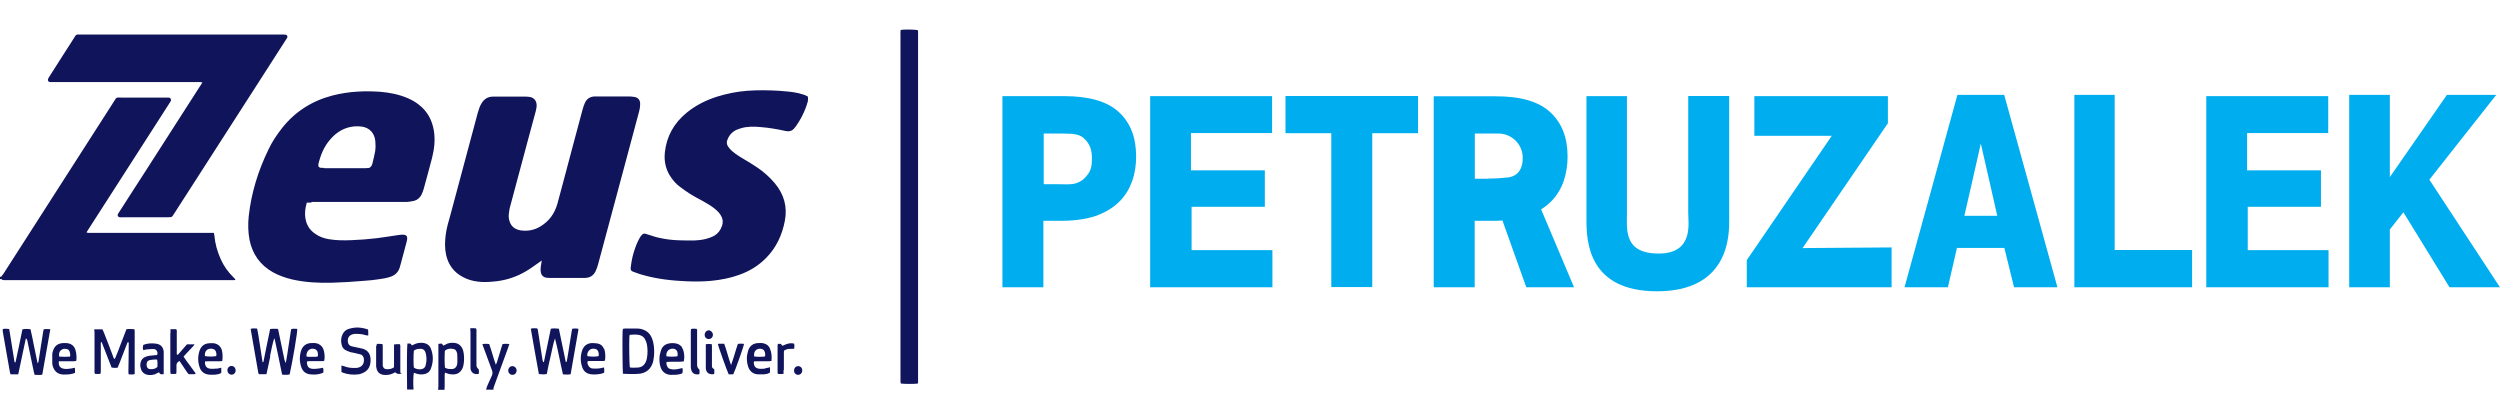
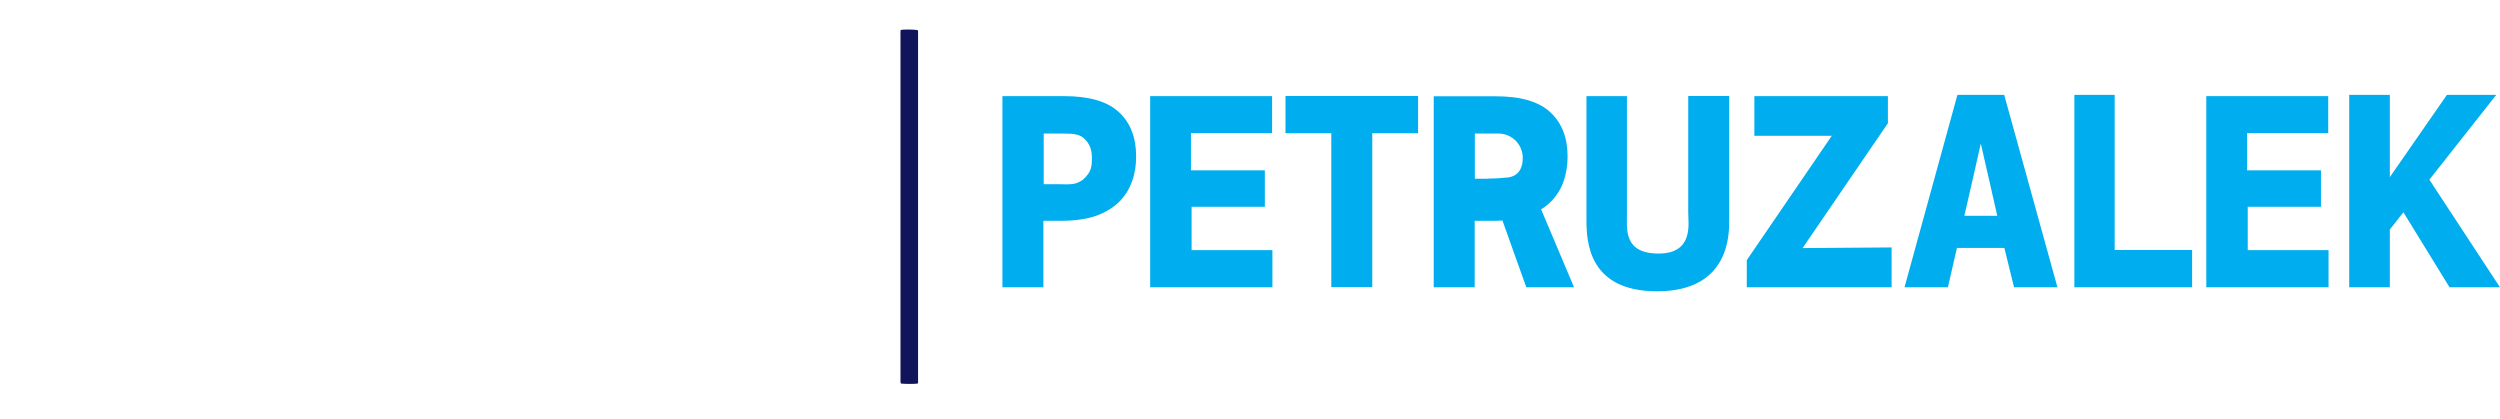
<svg xmlns="http://www.w3.org/2000/svg" id="Layer_1" width="155" height="26" viewBox="0 0 155 26">
  <defs>
    <style>.cls-1{fill:#00aeef;}.cls-1,.cls-2{stroke-width:0px;}.cls-2{fill:#0f145b;}</style>
  </defs>
  <path class="cls-2" d="M56.91,23.78c-.17.03-.81.03-1.06,0,0-.04-.02-.09-.02-.13V2.18c0-.11-.01-.2.01-.32.04,0,.09-.02.13-.02.43-.02.78,0,.93.03,0,.02.02.04.02.06v21.79s-.01.04-.02.06h.01Z" />
-   <path class="cls-2" d="M.02,17.16s.06,0,.07-.02c.04-.05.07-.11.12-.16,2.28-3.55,4.55-7.1,6.83-10.65.21-.33.13-.28.51-.28h2.89c.13,0,.21.12.13.25-.04.05-.07.12-.11.17-1.09,1.7-2.18,3.39-3.27,5.09-.57.88-1.12,1.75-1.69,2.63-.04.06-.09.14-.14.22.05.01.09.03.12.03h7.78c.01.06.02.11.03.16.05.51.18,1,.4,1.48.19.42.45.79.78,1.11.04.04.09.09.12.13v.03s-.05.02-.07.02H.3c-.07,0-.15,0-.21-.06-.02-.01-.05-.01-.09-.01v-.14h.02ZM27.56,24.16c0-.09.01-.16.01-.25v-.67s.01-.09.02-.14c.06.02.11.04.16.06.14.05.28.06.42.05.22-.02.38-.14.49-.34.15-.28.15-1,0-1.28-.11-.2-.27-.31-.49-.33-.2-.02-.4,0-.58.12-.03.02-.06.03-.1.05-.03-.04-.06-.09-.11-.13-.06,0-.13.01-.2.02v2.6c0,.09-.01.16-.02.25h.41-.01ZM27.59,21.74c.16-.13.34-.15.53-.1.09.02.15.07.18.15.02.05.05.11.05.17,0,.19.02.38,0,.58-.02.2-.14.32-.3.34-.09,0-.18,0-.27-.01-.07-.01-.14-.05-.19-.07-.03-.18-.03-.76-.01-1.05h0ZM25.64,24.16c-.03-.34-.02-.89.02-1.05.05.02.1.03.14.05.14.05.28.06.42.05.21-.02.4-.12.48-.32.18-.44.18-.88,0-1.31-.09-.19-.25-.29-.45-.32-.2-.02-.4,0-.59.1-.04.02-.07.04-.12.06-.03-.04-.06-.09-.1-.12h-.18c-.03.17-.04,1.34-.02,2.85h.41-.01ZM26.06,21.62c.17,0,.28.09.33.26.07.26.07.51,0,.77-.04.16-.16.24-.33.25-.14,0-.28-.02-.4-.11-.03-.17-.03-.82,0-1.05.13-.1.27-.12.41-.11h-.01ZM30.6,24.16c-.03-.1.03-.17.05-.26.29-.79.58-1.58.86-2.36.02-.06.04-.14.07-.21-.15-.02-.28-.02-.42,0-.02.07-.05.14-.07.21-.1.31-.18.61-.28.92-.01.04-.04.09-.07.15-.16-.44-.26-.87-.41-1.28-.14-.02-.27-.02-.42,0,.02.07.04.15.07.21.18.48.35.96.53,1.44.03.1.03.18,0,.28-.11.22-.2.46-.31.69-.03.06-.04.14-.06.21h.45ZM19.32,12.52h5.92c.15-.01.3-.04.44-.07.2-.05.35-.19.45-.37.05-.12.11-.25.14-.37.18-.64.35-1.29.52-1.93.14-.56.2-1.11.11-1.68-.11-.65-.4-1.2-.92-1.6-.21-.17-.44-.3-.69-.41-.56-.24-1.13-.35-1.73-.4-.46-.03-.92-.04-1.38-.01-.53.03-1.05.11-1.56.24-1.27.33-2.33,1-3.14,2.03-.32.41-.61.84-.83,1.31-.64,1.31-1.07,2.69-1.23,4.15-.05.49-.04.98.05,1.46.18.89.66,1.56,1.45,2.01.38.21.79.35,1.21.45.8.18,1.62.22,2.44.2.67-.02,1.34-.06,2.01-.12.31-.02.62-.05.93-.1.22-.03.46-.07.67-.14.32-.1.53-.3.62-.64,0-.03.02-.07.03-.11.13-.47.26-.95.38-1.42.01-.05.02-.1.03-.15.03-.19-.04-.29-.24-.3-.12,0-.24.01-.35.03-.44.06-.87.14-1.3.19-.51.06-1.03.1-1.54.12-.48.02-.95.02-1.42-.06-.3-.05-.59-.15-.84-.33-.27-.18-.46-.42-.56-.73-.12-.4-.09-.79.03-1.21h.28l.02-.04ZM20.09,10.41c-.07,0-.15,0-.22-.01-.1-.02-.14-.07-.13-.17v-.06c.14-.57.35-1.09.74-1.53.17-.2.36-.37.59-.51.43-.26.89-.34,1.37-.28.47.07.78.4.83.89.02.21.02.43-.01.64-.04.25-.11.48-.16.72-.01.06-.04.13-.07.18-.04.07-.11.13-.19.14-.06,0-.13,0-.2.01h-2.54.01ZM33.53,16.55c-.02.13-.02.27.02.4.04.14.14.22.28.26.07.01.15.02.22.02h2.21c.3,0,.51-.13.65-.38.06-.13.12-.27.16-.42.57-2.1,1.13-4.19,1.69-6.29.29-1.08.58-2.17.87-3.25.04-.14.06-.29.06-.44,0-.25-.12-.4-.36-.44-.12-.02-.24-.03-.35-.03h-2.13c-.29.02-.49.16-.6.43-.05.13-.1.26-.13.38-.38,1.43-.77,2.86-1.15,4.31-.14.51-.27,1.02-.41,1.53-.17.6-.5,1.07-1.04,1.4-.38.24-.81.32-1.26.25-.34-.06-.59-.25-.68-.6-.04-.14-.05-.29-.03-.44.02-.16.04-.32.09-.48.37-1.39.75-2.78,1.12-4.18.15-.57.31-1.13.46-1.7.03-.13.06-.26.05-.4-.02-.24-.16-.41-.38-.46-.1-.02-.2-.03-.31-.03h-2.01c-.31,0-.55.14-.71.41-.05.09-.1.17-.13.26-.04.11-.07.22-.11.34-.57,2.11-1.13,4.2-1.69,6.31-.12.43-.25.84-.3,1.28-.05.41-.06.81.03,1.22.14.61.48,1.07,1.03,1.36.29.16.61.25.93.29.31.04.62.03.94,0,.65-.05,1.26-.22,1.83-.52.35-.18.67-.41.99-.64.05-.04.12-.09.21-.15-.03.17-.05.3-.07.43h0ZM12.41,5.33c-1.14,1.77-2.28,3.56-3.42,5.33-.52.81-1.05,1.62-1.57,2.44-.03.05-.07.11-.11.17-.04.1,0,.18.11.2.07.01.15,0,.22,0h2.7c.36,0,.31,0,.48-.26,1.69-2.62,3.37-5.25,5.06-7.87.6-.94,1.21-1.88,1.81-2.82.04-.06.09-.13.12-.19.03-.09-.01-.17-.11-.18-.09-.01-.16-.01-.25-.01H4.83c-.07,0-.13.03-.17.1-.02.03-.04.06-.06.1-.51.8-1.03,1.6-1.54,2.41-.02.04-.05.07-.07.12-.05.12,0,.21.12.22h9.32s.05.01.12.02c-.05.09-.1.15-.13.21h0ZM49.86,5.88c-.12-.04-.22-.07-.34-.1-.4-.09-.79-.12-1.2-.15-.67-.04-1.34-.05-2.01,0-.64.05-1.27.18-1.88.37-.67.22-1.3.53-1.86.99-.78.64-1.24,1.45-1.35,2.46-.06.59.07,1.12.42,1.6.14.19.3.37.49.51.2.15.41.31.62.44.26.16.51.3.78.44.29.16.57.32.82.53.14.12.27.25.35.4.12.19.14.4.07.62-.1.29-.27.51-.53.65-.15.07-.3.13-.46.17-.24.06-.48.09-.73.1-.43,0-.87,0-1.29-.03-.36-.03-.73-.09-1.08-.18-.21-.06-.43-.13-.64-.2-.09-.03-.16-.02-.22.04-.05.05-.11.12-.15.19-.06.12-.13.24-.18.36-.14.34-.25.68-.32,1.05-.03.16-.05.32-.07.48-.01.11.03.18.14.22.19.06.38.15.59.2.9.26,1.81.36,2.74.4.51.02,1.03.02,1.54-.03.59-.06,1.17-.17,1.72-.37.62-.22,1.19-.56,1.66-1.04.64-.64,1-1.43,1.17-2.31s-.06-1.67-.64-2.35c-.16-.19-.33-.36-.51-.52-.32-.29-.68-.52-1.05-.75-.21-.13-.43-.25-.63-.38-.16-.1-.31-.21-.45-.33-.1-.09-.17-.18-.25-.29-.07-.12-.09-.25-.04-.38.07-.21.2-.4.38-.53.14-.1.3-.16.47-.21.41-.12.82-.11,1.24-.07.51.04,1.02.13,1.52.24.25.05.42,0,.57-.2,0-.01.02-.02.03-.03.35-.48.62-1.02.78-1.59.02-.1.03-.19,0-.32-.07-.03-.14-.07-.21-.1v.02ZM16.74,22.09c.07-.37.15-.75.26-1.12.03.06.05.13.06.19.14.64.27,1.28.4,1.92,0,.05.03.1.04.15.16,0,.32.03.46-.02.18-.82.49-2.62.47-2.82-.13,0-.26-.03-.38.02-.05.35-.11.69-.16,1.04s-.1.68-.17,1.05c-.06-.07-.06-.15-.09-.22-.12-.58-.24-1.17-.36-1.74,0-.05-.03-.1-.04-.15-.16,0-.32-.02-.48.01-.02.06-.03.13-.04.19-.12.59-.25,1.18-.36,1.76,0,.04,0,.1-.07.11-.05-.34-.11-.68-.16-1.03-.06-.35-.1-.71-.18-1.06-.14,0-.26-.03-.4.02.15.91.32,1.8.47,2.7,0,.03.02.06.04.11h.47c.09-.38.16-.76.24-1.12h0ZM.17,20.55c.15.83.3,1.67.44,2.5,0,.05.03.11.05.16h.47c.16-.75.31-1.49.47-2.22.07.01.07.06.09.11.14.65.27,1.3.41,1.97.01.05.03.11.05.17.16,0,.31.02.47-.01.17-.94.33-1.87.5-2.82-.15,0-.28-.03-.41.01-.01.04-.02.07-.03.12-.1.6-.18,1.19-.28,1.79,0,.06-.01.13-.07.19-.07-.36-.15-.71-.22-1.06-.07-.34-.13-.69-.22-1.05-.17-.02-.33-.03-.5.01-.14.68-.28,1.37-.43,2.05-.06,0-.07-.04-.07-.09-.1-.58-.18-1.15-.28-1.74-.01-.07-.03-.16-.04-.24-.14-.02-.26-.03-.4,0v.16h.01ZM34.9,23.21c.17.01.32.03.48-.01.16-.92.32-1.83.48-2.75,0-.02,0-.04-.01-.07-.13-.02-.25-.02-.37,0-.01.04-.03.09-.03.13-.05.31-.1.62-.15.92-.04.31-.1.62-.15.92,0,.03,0,.09-.07.1-.15-.68-.28-1.38-.43-2.07-.17-.02-.33-.03-.5,0-.14.69-.29,1.39-.43,2.08-.09-.04-.07-.12-.09-.18-.1-.6-.18-1.19-.28-1.79,0-.04-.02-.09-.04-.13-.13,0-.26-.03-.4.02.16.94.33,1.87.5,2.81.17.02.32.03.49,0,.07-.37.15-.75.24-1.11s.14-.74.27-1.1c.19.74.32,1.49.49,2.22h0ZM5.86,20.53v2.41c0,.07-.02.16.03.24.11.01.22.01.34,0,.02-.1.02-.18.02-.27v-1.6s-.02-.09.05-.11c.2.53.42,1.06.62,1.59.14.02.27.03.38,0,.03-.09.06-.17.1-.25.16-.43.33-.84.49-1.27.01-.03.02-.07.09-.04v.25c0,.52-.01,1.06-.02,1.58,0,.05.01.1.02.15.13,0,.25.03.37-.02v-2.68s0-.05-.02-.1c-.17-.01-.33-.02-.49,0-.25.62-.46,1.24-.72,1.85-.09-.04-.1-.13-.12-.19-.18-.48-.36-.96-.55-1.43-.03-.07-.06-.15-.1-.22h-.5c0,.06-.01.11-.01.15v-.02ZM39.67,23.17c.41-.06.67-.29.8-.67.02-.05.03-.12.04-.17.06-.29.06-.58.03-.87-.02-.15-.05-.31-.11-.46-.12-.34-.36-.53-.71-.61-.09-.02-.18-.02-.27-.02h-.69s-.09,0-.14.02c0,.05-.01.1-.02.14-.02.52,0,2.45.02,2.64.18.02.88.03,1.02,0h.02ZM39.02,20.89s.01-.09.02-.13c.2-.02.41-.03.6.01.16.04.29.13.36.28.05.1.09.2.11.31.05.28.05.56,0,.84-.01.07-.03.14-.06.21-.1.24-.27.37-.52.38-.16,0-.32.02-.48-.01-.03-.17-.05-1.34-.03-1.89h.01ZM21.18,23.07s.06.03.09.04c.31.11.62.14.94.1.11-.01.21-.05.32-.1.2-.09.34-.25.4-.45.04-.15.06-.3.04-.46-.03-.3-.19-.49-.48-.58-.15-.04-.31-.06-.46-.1-.09-.02-.17-.03-.26-.06-.12-.04-.18-.13-.2-.25-.04-.24.07-.43.31-.49.06-.02.13-.02.2-.02.21,0,.42.02.62.09.04.01.09,0,.13.01,0-.07.01-.13,0-.19,0-.05,0-.12-.01-.18-.4-.14-.79-.17-1.19-.04-.24.07-.38.25-.45.49-.04.16-.04.32,0,.48.03.18.14.31.31.38.07.03.15.06.22.09.14.03.28.05.42.09.07.02.16.03.24.06.1.03.15.12.18.21.07.33-.09.58-.43.62h-.09c-.24.01-.46-.01-.68-.1-.05-.02-.11-.03-.18-.05v.41ZM10.56,20.65v2.38c0,.05.02.1.02.15.13,0,.24.02.35-.01,0-.05.01-.11.01-.16v-.35c0-.14.06-.21.19-.28.1.14.18.28.28.42.1.13.17.28.29.4h.33s.07.01.1-.05c-.12-.17-.25-.34-.37-.51-.13-.17-.26-.34-.38-.53.06-.06.12-.13.17-.19s.11-.12.17-.18c.06-.06.13-.13.18-.19s.12-.11.16-.2h-.47c-.18.2-.35.41-.52.6-.02.02-.04.06-.11.03v-1.37c0-.06.02-.14-.04-.2h-.35c0,.11,0,.19,0,.27ZM47.46,22.85c-.13.01-.27.03-.4.01-.24-.03-.34-.18-.32-.45.05,0,.12-.01.17-.01h.74c.05,0,.12-.01.18-.02.03-.27.01-.51-.09-.76-.06-.16-.18-.27-.35-.32-.13-.04-.25-.04-.37-.03-.33.01-.55.18-.64.49-.1.32-.1.64,0,.96.1.3.3.47.62.49h.37c.13-.02.27-.03.37-.12v-.32c-.12.03-.2.05-.29.06h0ZM46.76,22.1c-.06-.31.15-.53.45-.47.07.02.14.05.18.13.05.11.07.22.04.34-.18.03-.47.03-.67,0ZM20.03,22.86s-.01-.04-.02-.06c-.09.02-.17.04-.26.05-.12.01-.24.03-.35.02-.27-.02-.38-.15-.37-.46.05,0,.11-.02.17-.02h.69c.07,0,.15.01.21-.02.06-.24.02-.61-.09-.8-.06-.12-.17-.2-.3-.26-.14-.05-.29-.05-.44-.04-.29.02-.49.17-.59.44-.12.34-.12.71,0,1.05.09.27.28.42.56.45.27.03.53.02.81-.11v-.26l-.03.02ZM19.02,21.92c.05-.24.27-.35.49-.28.09.03.15.09.18.18,0,.03.02.07.02.11v.16c-.12.05-.24.03-.35.03s-.24.02-.36-.02c0-.06,0-.12.01-.18h.01ZM8.89,21.71c.09-.02.17-.05.25-.05.13-.01.25-.02.37-.02.09,0,.16.03.21.11s.06.16.02.26c-.14.01-.27.02-.41.04-.11.01-.2.03-.3.07-.16.06-.27.18-.31.35-.03.11-.03.22,0,.33.05.27.24.43.51.45.17.01.34-.01.49-.1.04-.02.09-.04.14-.07.06.15.17.14.29.11v-1.4c-.04-.28-.18-.43-.45-.48-.28-.04-.55-.03-.81.07-.04.12-.05.22,0,.34h-.01ZM9.76,22.75c-.12.12-.27.14-.42.14s-.24-.09-.25-.24c-.02-.15.04-.28.18-.32.1-.02.19-.03.29-.04h.18c.04.16.02.31.02.46h-.01ZM42.3,21.56c-.06-.11-.16-.19-.29-.24-.19-.06-.38-.06-.57-.02-.21.05-.37.18-.45.4-.04.11-.06.22-.09.34-.03.24-.02.47.05.71.1.3.31.47.62.49.19.01.38,0,.58-.04.05-.01.11-.04.16-.06.02-.11.03-.21,0-.32-.1.02-.19.04-.28.06-.15.03-.31.04-.46,0-.09-.02-.16-.07-.2-.16-.04-.09-.07-.17-.04-.28.35-.03.72.01,1.06-.03.07-.25.03-.64-.09-.83h-.01ZM41.32,22.09c-.02-.11,0-.21.06-.31.1-.16.36-.21.51-.11.05.04.1.1.11.16.01.07.03.16,0,.26-.21.03-.49.03-.68,0ZM37.45,21.64c-.07-.18-.19-.3-.38-.34-.12-.02-.25-.03-.37-.03-.3.01-.52.18-.61.47-.11.33-.11.67,0,1,.09.29.29.44.59.47.21.02.43,0,.64-.05.04-.01.1-.04.14-.06,0-.11.02-.21-.02-.32-.1.02-.18.05-.27.06-.13.01-.27.02-.4.01-.11,0-.2-.05-.27-.15-.06-.09-.1-.18-.06-.31.06,0,.13-.01.19-.01h.69c.06,0,.14.01.19-.03.04-.26.02-.52-.05-.73v.02ZM36.42,22.09c-.03-.14.01-.26.1-.36.09-.1.2-.12.32-.11.13.01.22.07.26.2.02.09.04.17.01.26-.16.04-.47.04-.69,0h.01ZM4.36,22.85c-.15.03-.31.04-.46,0-.2-.06-.28-.2-.25-.45h.93c.05,0,.1-.02.15-.03.03-.22.01-.43-.04-.63-.07-.29-.27-.45-.58-.47h-.18c-.34.01-.56.18-.65.5-.02.06-.04.13-.04.19v.56c0,.07.02.15.04.21.1.3.31.47.62.49.18.01.37,0,.56-.04.06-.02.13-.04.19-.06v-.2s0-.07-.01-.12c-.11.02-.19.04-.29.06h.01ZM3.67,22.11c-.03-.16,0-.3.09-.38.11-.11.24-.12.37-.09.1.02.16.07.19.17s.05.18.02.3c-.24.02-.45.01-.66,0h-.01ZM13.43,22.85c-.13.01-.27.03-.4.01-.24-.03-.34-.19-.32-.45.06,0,.13-.01.19-.01h.72c.05,0,.12-.01.16-.02.04-.25.02-.51-.03-.69-.09-.25-.26-.37-.5-.41h-.25c-.32.01-.53.17-.63.47-.11.33-.11.67,0,1,.09.3.3.45.61.48.13.01.26,0,.37,0,.13-.02.27-.03.37-.12v-.31c-.12.02-.2.05-.29.06v-.02ZM12.71,22.09c-.05-.3.13-.5.42-.47.14.01.24.09.27.22.02.07.03.16,0,.24-.16.03-.47.04-.67,0h-.01ZM23.32,21.43v1.21c0,.06,0,.12.02.18.05.25.19.38.43.42.18.02.37.01.55-.07.06-.03.12-.05.18-.09.09.09.19.12.31.1.18-.03.01-.05.01-.09v-1.65s-.01-.06-.02-.1c-.14-.01-.27,0-.37.02v1.41c-.15.11-.3.13-.46.12-.14,0-.21-.09-.24-.21v-1.17c0-.05,0-.12-.02-.18-.05,0-.1,0-.14-.01h-.21c0,.05-.01.09-.01.12h-.02ZM45.33,22.65c-.17-.46-.27-.91-.43-1.34h-.26s-.09,0-.13.01c.02.17.58,1.71.67,1.89h.28c.1-.18.65-1.72.67-1.89-.13-.02-.25-.02-.38,0-.15.43-.26.87-.43,1.33ZM43.37,23.13v-.21c-.1-.08-.15-.18-.15-.3,0-.18,0-.09,0-.14v-1.87c0-.07.02-.15-.03-.22-.11-.02-.22-.02-.35.01,0,.05-.01.1-.01.14v2.16c0,.06,0,.14.02.2.05.25.24.35.5.3,0-.02.02-.04.02-.06ZM29.17,20.53v2.31c.03.27.24.4.51.34.02-.1.02-.18,0-.28-.09-.07-.14-.16-.14-.26v-2.03c0-.07.02-.16-.03-.25-.04,0-.09-.01-.13-.01h-.22v.16h.01ZM48.6,22.95v-1.03c0-.06,0-.13.01-.18.11-.07.2-.1.31-.11.11,0,.2,0,.32-.01.01-.12.03-.22-.01-.32-.22-.03-.31-.05-.72.14-.03-.03-.06-.07-.1-.12h-.18s-.02.06-.02.1v1.69s.01.04.02.07c.11.02.21.01.35,0v-.24h.01ZM44.29,23.04s0-.1-.01-.16c-.11-.03-.14-.11-.14-.2v-1.15c0-.06,0-.13-.01-.19-.13-.02-.25-.02-.37,0v1.51c.03.27.22.4.52.34,0-.04.01-.1.01-.15h0ZM32.03,22.97c0-.15-.12-.27-.27-.27-.14,0-.25.13-.25.27,0,.15.12.28.27.27.14,0,.25-.12.25-.27ZM43.95,20.48c-.14,0-.26.12-.26.28,0,.15.11.26.25.26.15,0,.26-.11.26-.27,0-.14-.12-.26-.25-.27ZM14.61,22.97c0-.16-.11-.28-.26-.28s-.26.13-.25.28c0,.14.12.26.26.26s.25-.12.25-.26ZM49.49,22.7c-.15,0-.26.12-.26.28,0,.15.12.26.25.26.15,0,.26-.12.26-.28,0-.15-.11-.26-.26-.26h.01Z" />
  <path class="cls-1" d="M65.98,5.96c1.55,0,2.68.33,3.39.99.72.66,1.07,1.58,1.07,2.75,0,.52-.07,1.03-.24,1.51s-.42.91-.78,1.27c-.36.37-.83.66-1.43.89-.6.21-1.34.32-2.21.32h-1.09v4.12h-2.54V5.96h3.84ZM65.86,8.28h-1.15v3.14h.82c.48,0,.87.05,1.22-.07.35-.13.51-.29.71-.56s.24-.57.24-.99c0-.59-.19-.91-.42-1.15-.29-.32-.66-.37-1.4-.37h-.01ZM78.87,17.81h-7.56V5.96h7.56v2.29h-5.03v2.31h4.58v2.26h-4.54v2.69h5.01v2.31ZM144.35,17.81h-7.56V5.96h7.56v2.29h-5.03v2.31h4.58v2.26h-4.54v2.69h5.01v2.31ZM85.07,17.8h-2.53v-9.54h-2.84v-2.31h8.22v2.31h-2.84s0,9.54,0,9.54ZM107.21,5.96v7.7c0,.82.05,4.4-4.47,4.4-4.27,0-4.38-3.1-4.38-4.44v-7.66h2.51v7.27c0,.99-.21,2.49,1.97,2.49s1.83-1.89,1.83-2.51v-7.26h2.54ZM117.28,17.81h-8.98v-1.68l5.27-7.71h-4.8v-2.46h8.28v1.68l-5.29,7.74,5.52-.04v2.48h0ZM124.87,17.81l-.6-2.44h-2.94l-.56,2.44h-2.69l3.28-11.93h2.9l3.3,11.93h-2.69ZM123.83,13.38s-.96-4.25-1.02-4.48c-.04.22-1.02,4.48-1.02,4.48h2.03ZM128.61,17.81V5.88h2.5v9.62h4.8v2.31h-7.31.01ZM155,17.81h-3.13l-2.86-4.65-.84,1.07v3.58h-2.52V5.88h2.52v5.1c.17-.24,3.54-5.1,3.54-5.1h3.06l-4.15,5.26,4.37,6.66h.02ZM97.59,17.81l-2.04-4.83c.24-.15.44-.31.62-.49.36-.37.62-.8.78-1.27.16-.48.24-.98.24-1.51,0-1.17-.35-2.08-1.07-2.75s-1.84-.99-3.39-.99h-3.84v11.84h2.54v-4.12h1.09c.21,0,.43,0,.63-.02l1.48,4.14h2.96ZM92.27,11.08h-.83v-2.8h1.48c.75,0,1.49.61,1.49,1.52,0,1.07-.74,1.18-.91,1.2-.37.04-.74.07-1.22.07h0Z" />
</svg>